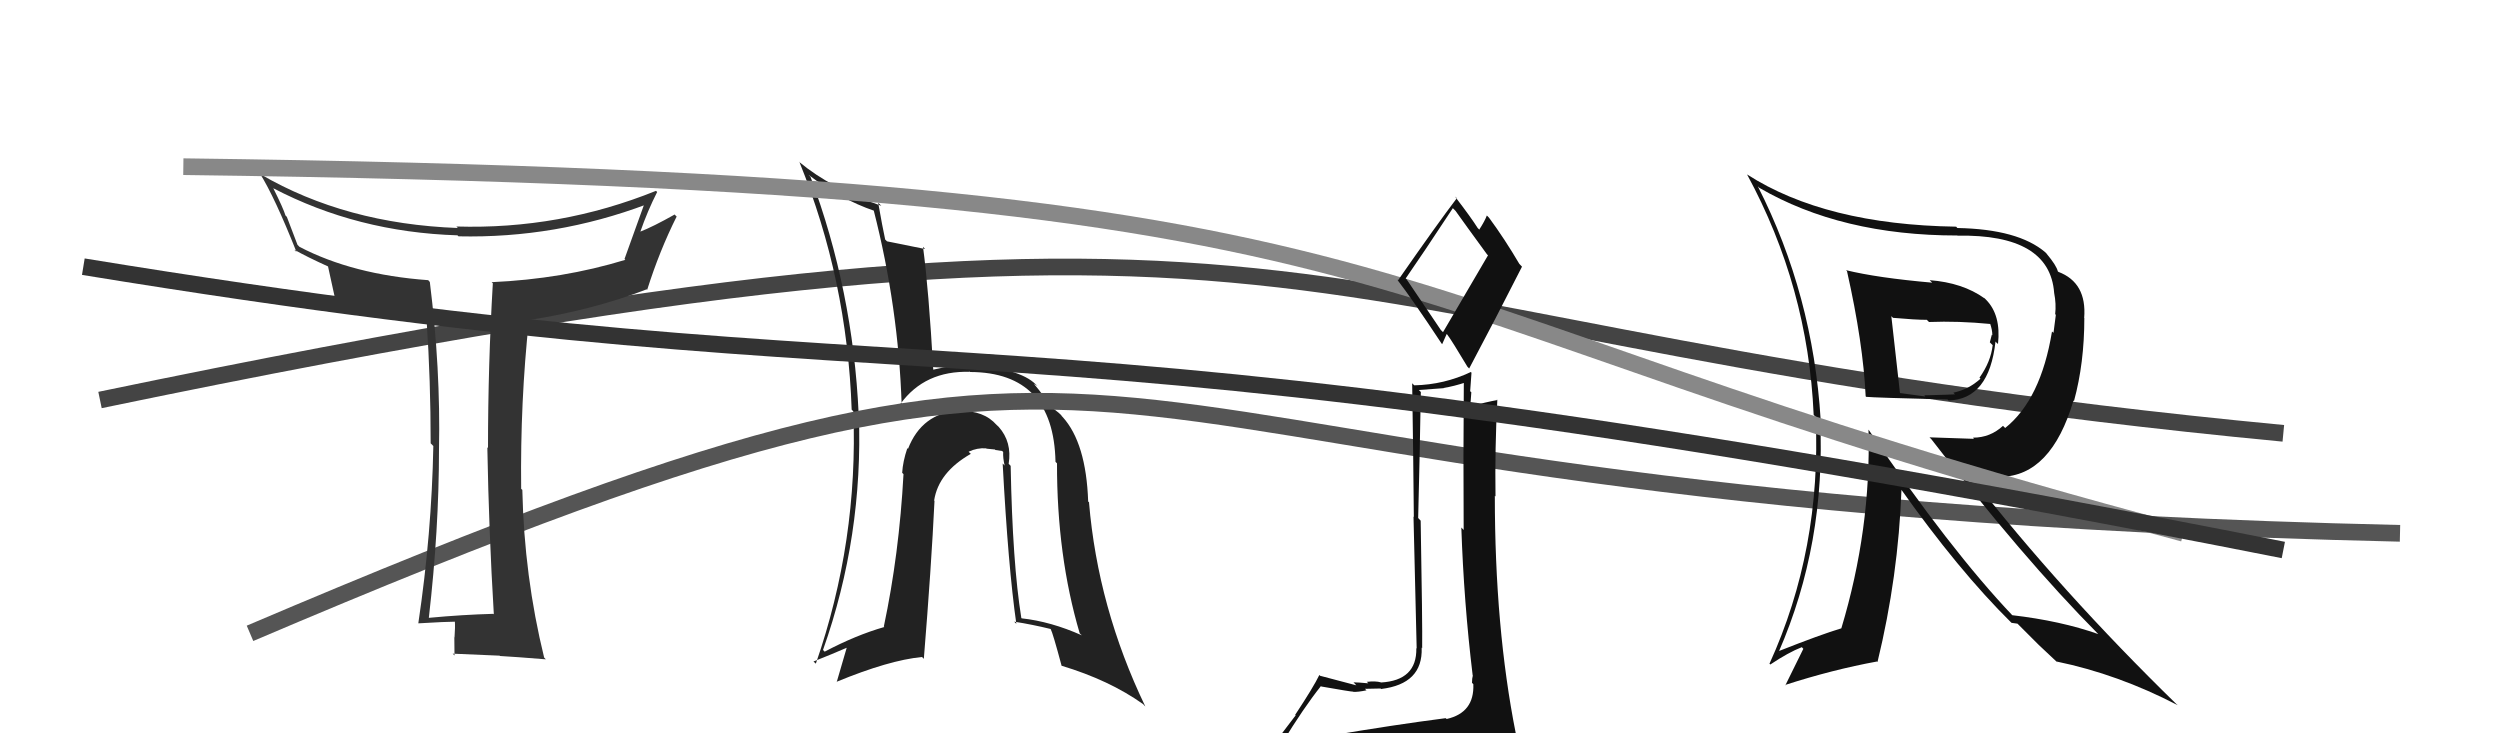
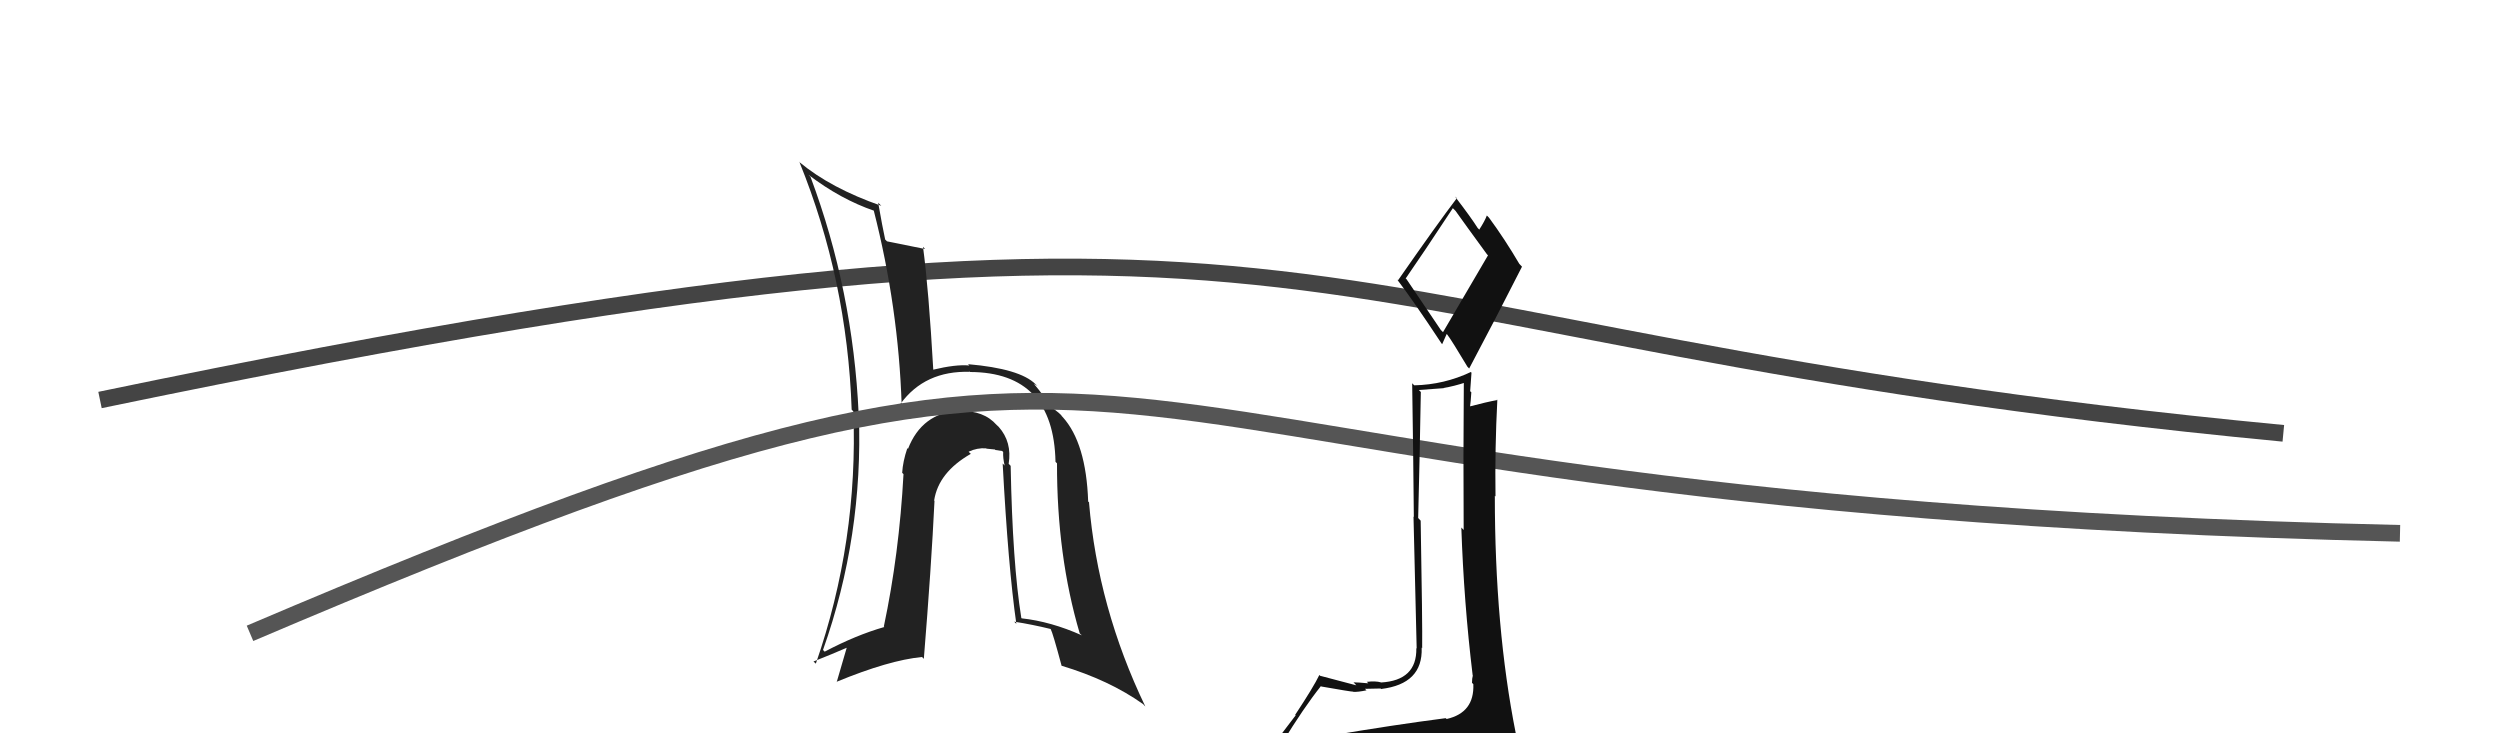
<svg xmlns="http://www.w3.org/2000/svg" width="150" height="44" viewBox="0,0,150,44">
  <path d="M6 24 C83 8,74 20,137 26" stroke="#444" fill="none" />
  <path fill="#222" d="M60.64 27.95L60.52 27.83L60.52 27.83Q60.73 26.52 59.92 25.61L59.92 25.61L59.80 25.50Q59.03 24.62 57.58 24.66L57.52 24.61L57.54 24.63Q55.31 24.79 54.48 26.93L54.37 26.82L54.44 26.89Q54.17 27.69 54.13 28.37L54.04 28.28L54.21 28.45Q53.95 33.25 53.03 37.59L52.97 37.53L53.06 37.62Q51.35 38.11 49.48 39.10L49.34 38.96L49.38 39.00Q51.80 32.17 51.53 24.86L51.40 24.72L51.52 24.85Q51.18 17.42 48.63 10.61L48.50 10.48L48.51 10.49Q50.44 11.96 52.46 12.65L52.34 12.53L52.42 12.61Q53.91 18.44 54.10 24.30L54.07 24.27L54.03 24.23Q55.49 22.23 58.19 22.31L58.11 22.22L58.21 22.32Q63.22 22.34 63.33 27.71L63.23 27.61L63.42 27.80Q63.41 33.35 64.78 37.99L64.78 38.00L64.91 38.12Q63.05 37.29 61.30 37.10L61.27 37.07L61.28 37.08Q60.75 33.81 60.64 27.95ZM60.85 37.30L60.92 37.37L60.85 37.30Q61.94 37.47 63.04 37.74L62.97 37.67L63.04 37.74Q63.17 37.98 63.70 39.96L63.71 39.96L63.68 39.94Q66.57 40.81 68.59 42.25L68.65 42.32L68.72 42.39Q65.87 36.46 65.34 30.14L65.40 30.19L65.29 30.09Q65.17 26.58 63.76 25.02L63.70 24.96L63.71 24.97Q63.66 24.84 63.02 24.39L63.09 24.46L63.06 24.43Q62.66 23.77 62.02 23.01L62.02 23.02L62.25 23.16L62.13 23.05Q61.20 22.12 58.08 21.85L58.16 21.93L58.16 21.93Q57.36 21.85 55.95 22.19L56.09 22.34L56.00 22.24Q55.72 17.32 55.38 14.81L55.46 14.89L55.50 14.94Q54.70 14.78 53.22 14.48L53.14 14.40L53.11 14.37Q52.95 13.64 52.69 12.16L52.81 12.28L52.88 12.35Q49.84 11.29 47.97 9.73L47.93 9.68L47.96 9.71Q50.83 16.77 51.10 24.58L51.17 24.65L51.20 24.68Q51.50 32.47 48.95 39.82L48.84 39.72L48.81 39.69Q49.90 39.26 51.05 38.76L50.88 38.60L50.20 40.93L50.19 40.91Q53.34 39.61 55.32 39.42L55.33 39.43L55.43 39.53Q55.88 34.00 56.07 30.05L56.03 30.01L56.05 30.02Q56.31 28.34 58.25 27.23L58.14 27.13L58.12 27.10Q58.63 26.86 59.17 26.90L59.19 26.92L59.19 26.92Q59.35 26.93 59.70 26.97L59.72 27.00L60.13 27.06L60.19 27.12Q60.17 27.48 60.28 27.94L60.25 27.90L60.16 27.81Q60.49 34.01 60.98 37.43Z" />
  <path d="M15 38 C76 12,56 30,144 32" stroke="#555" fill="none" />
-   <path fill="#111" d="M110.82 16.27L110.82 16.26L110.82 16.27Q111.79 20.58 111.94 23.78L112.06 23.90L111.97 23.81Q112.47 23.86 116.85 23.97L116.86 23.98L116.91 24.03Q119.35 23.96 119.73 20.49L119.77 20.54L119.88 20.64Q120.07 18.90 119.16 17.98L119.04 17.86L119.07 17.90Q117.76 16.96 115.78 16.81L115.76 16.79L115.93 16.96Q112.63 16.67 110.76 16.21ZM112.13 25.80L112.18 25.85L112.11 25.78Q112.27 31.76 110.48 37.70L110.58 37.80L110.48 37.70Q109.27 38.06 106.69 39.08L106.77 39.17L106.72 39.12Q109.55 32.63 109.21 25.17L109.20 25.16L109.24 25.19Q108.78 17.69 105.47 11.18L105.48 11.19L105.56 11.27Q110.47 14.13 117.44 14.13L117.31 14.00L117.45 14.14Q122.99 14.04 123.25 17.58L123.23 17.56L123.25 17.58Q123.38 18.24 123.31 18.85L123.35 18.89L123.21 19.97L123.12 19.89Q122.45 23.97 120.31 25.68L120.23 25.60L120.18 25.55Q119.41 26.26 118.38 26.26L118.44 26.33L115.77 26.24L115.88 26.35Q121.35 33.46 125.88 38.03L125.89 38.04L125.91 38.05Q123.65 37.25 120.72 36.91L120.79 36.97L120.78 36.96Q117.03 33.02 112.12 25.79ZM120.64 37.31L120.69 37.37L121.05 37.42L122.32 38.69L122.31 38.68Q122.83 39.17 123.48 39.78L123.52 39.82L123.39 39.69Q127.08 40.45 130.66 42.31L130.55 42.20L130.65 42.31Q123.66 35.50 118.25 28.57L118.33 28.65L119.99 28.56L120.04 28.61Q123.07 28.56 124.41 24.03L124.34 23.96L124.44 24.06Q125.06 21.79 125.06 19.08L125.06 19.08L125.05 19.08Q125.22 16.96 123.50 16.31L123.41 16.22L123.47 16.28Q123.38 15.92 122.81 15.24L122.79 15.21L122.72 15.14Q121.10 13.75 117.44 13.68L117.37 13.60L117.36 13.60Q109.52 13.48 104.83 10.47L104.74 10.38L104.82 10.46Q108.48 17.20 108.82 24.89L108.84 24.91L108.94 25.01Q109.29 32.97 106.17 39.82L106.04 39.70L106.22 39.87Q107.31 39.14 108.11 38.83L108.20 38.93L107.12 41.12L107.10 41.10Q109.95 40.18 112.62 39.69L112.62 39.69L112.65 39.72Q113.90 34.58 114.09 29.36L114.14 29.41L114.00 29.27Q117.52 34.24 120.68 37.36ZM119.44 19.44L119.53 19.54L119.40 19.40Q119.54 19.78 119.54 20.12L119.51 20.08L119.39 20.54L119.56 20.71Q119.45 21.70 118.77 22.66L118.75 22.64L118.83 22.72Q118.12 23.37 117.20 23.56L117.38 23.74L117.30 23.66Q117.05 23.68 115.45 23.72L115.40 23.66L115.52 23.79Q114.82 23.69 113.98 23.58L114.11 23.70L114.00 23.60Q113.83 22.01 113.48 18.97L113.50 18.99L113.58 19.07Q114.93 19.19 115.61 19.19L115.68 19.26L115.74 19.32Q117.49 19.25 119.44 19.44Z" />
-   <path fill="#333" d="M29.54 36.77L29.65 36.88L29.60 36.83Q27.75 36.88 25.73 37.07L25.74 37.08L25.73 37.07Q26.34 31.78 26.34 26.95L26.23 26.83L26.34 26.95Q26.44 22.13 25.79 16.92L25.73 16.85L25.69 16.81Q21.17 16.48 17.97 14.81L17.85 14.69L17.21 13.01L17.13 12.93Q17.00 12.50 16.39 11.28L16.32 11.22L16.39 11.29Q21.44 13.93 27.45 14.12L27.44 14.11L27.51 14.18Q33.35 14.31 38.80 12.26L38.82 12.28L38.69 12.15Q38.12 13.71 37.47 15.54L37.36 15.43L37.52 15.59Q33.76 16.74 29.50 16.93L29.55 16.98L29.57 17.00Q29.28 21.93 29.28 26.88L29.38 26.97L29.24 26.84Q29.33 31.87 29.63 36.86ZM39.52 11.61L39.46 11.55L39.36 11.45Q33.59 13.78 27.38 13.59L27.44 13.65L27.47 13.68Q20.74 13.43 15.64 10.46L15.62 10.44L15.59 10.40Q16.49 11.84 17.79 15.12L17.64 14.97L17.65 14.98Q18.43 15.42 19.69 15.99L19.55 15.85L19.68 15.98Q19.80 16.56 20.14 18.08L20.29 18.23L20.21 18.15Q22.58 19.07 25.63 19.30L25.62 19.30L25.60 19.27Q25.84 22.83 25.84 26.60L25.84 26.60L26.00 26.76Q25.90 32.02 25.10 37.39L25.03 37.32L25.11 37.40Q26.79 37.30 27.33 37.30L27.36 37.33L27.29 37.26Q27.32 37.60 27.27 38.26L27.19 38.18L27.26 38.26Q27.27 38.99 27.27 39.33L27.17 39.23L27.16 39.22Q28.46 39.27 29.98 39.34L29.99 39.35L30.00 39.36Q30.92 39.41 32.75 39.56L32.60 39.40L32.65 39.46Q31.45 34.57 31.34 29.39L31.35 29.40L31.27 29.33Q31.21 24.09 31.74 19.18L31.70 19.13L31.77 19.20Q35.64 18.58 38.80 17.36L38.82 17.38L38.83 17.39Q39.57 15.05 40.60 12.99L40.56 12.96L40.48 12.87Q39.19 13.60 38.39 13.91L38.47 13.99L38.41 13.93Q38.85 12.66 39.43 11.52Z" />
-   <path d="M11 10 C89 11,78 18,131 32" stroke="#888" fill="none" />
  <path fill="#111" d="M79.68 44.02L79.83 44.17L79.82 44.16Q78.79 44.27 76.89 44.58L76.79 44.48L76.91 44.61Q78.23 42.45 79.26 41.16L79.23 41.13L79.28 41.19Q81.04 41.50 81.19 41.50L81.03 41.33L81.20 41.51Q81.46 41.53 81.99 41.42L81.95 41.38L81.90 41.33Q82.65 41.31 82.84 41.31L82.88 41.36L82.86 41.34Q85.38 41.04 85.30 38.87L85.24 38.81L85.33 38.89Q85.35 37.47 85.24 31.23L85.23 31.23L85.09 31.08Q85.18 27.66 85.25 23.52L85.13 23.40L86.63 23.29L86.61 23.28Q87.26 23.17 87.95 22.94L87.83 22.82L87.83 22.82Q87.79 27.42 87.82 31.80L87.67 31.64L87.68 31.65Q87.83 36.14 88.36 40.52L88.29 40.45L88.37 40.53Q88.32 40.70 88.32 40.97L88.46 41.11L88.40 41.05Q88.47 42.76 86.80 43.14L86.79 43.13L86.74 43.09Q83.64 43.49 79.80 44.14ZM86.45 19.80L84.39 16.75L84.34 16.71Q85.34 15.27 87.17 12.49L87.21 12.53L87.33 12.65Q87.89 13.44 89.22 15.26L89.28 15.32L86.58 19.93ZM89.49 46.45L89.55 46.51L89.50 46.45Q90.08 46.54 90.84 46.20L90.81 46.17L90.81 46.17Q91.24 45.57 91.24 45.12L91.23 45.11L91.12 44.99Q91.12 44.65 91.01 44.04L91.11 44.14L90.94 43.97Q89.69 37.66 89.69 29.75L89.76 29.81L89.73 29.78Q89.69 26.89 89.84 24.00L89.77 23.92L89.85 24.00Q89.23 24.11 88.09 24.41L88.14 24.46L88.19 24.51Q88.25 24.07 88.28 23.54L88.21 23.47L88.29 22.36L88.25 22.32Q86.65 23.08 84.86 23.12L84.77 23.04L84.73 22.99Q84.80 27.44 84.83 31.02L84.81 30.99L85.00 38.91L84.98 38.89Q85.02 40.83 82.85 40.95L82.85 40.95L82.85 40.94Q82.53 40.85 82.01 40.91L82.15 41.05L82.11 41.00Q81.48 40.94 81.21 40.94L81.25 40.98L81.38 41.12Q80.78 40.97 79.22 40.55L79.26 40.59L79.16 40.50Q78.82 41.21 77.71 42.89L77.74 42.92L76.08 45.10L76.19 45.22Q77.09 45.04 78.72 44.66L78.74 44.68L78.23 45.35L77.73 46.03L77.61 45.91Q79.99 45.85 81.32 45.93L81.32 45.93L81.27 45.88Q83.56 46.03 89.49 46.45ZM86.46 20.57L86.53 20.65L86.80 20.04L86.84 20.08Q87.10 20.42 88.05 22.01L88.22 22.18L88.15 22.11Q89.76 19.08 91.32 16.00L91.14 15.81L91.17 15.85Q90.29 14.35 89.34 13.06L89.23 12.95L89.21 12.93Q89.10 13.24 88.76 13.77L88.77 13.79L88.66 13.68Q88.28 13.07 87.29 11.78L87.33 11.82L87.41 11.89Q86.21 13.47 83.88 16.82L83.89 16.83L83.82 16.76Q84.77 18.00 86.48 20.59Z" />
-   <path d="M5 16 C60 25,56 17,137 33" stroke="#333" fill="none" />
</svg>